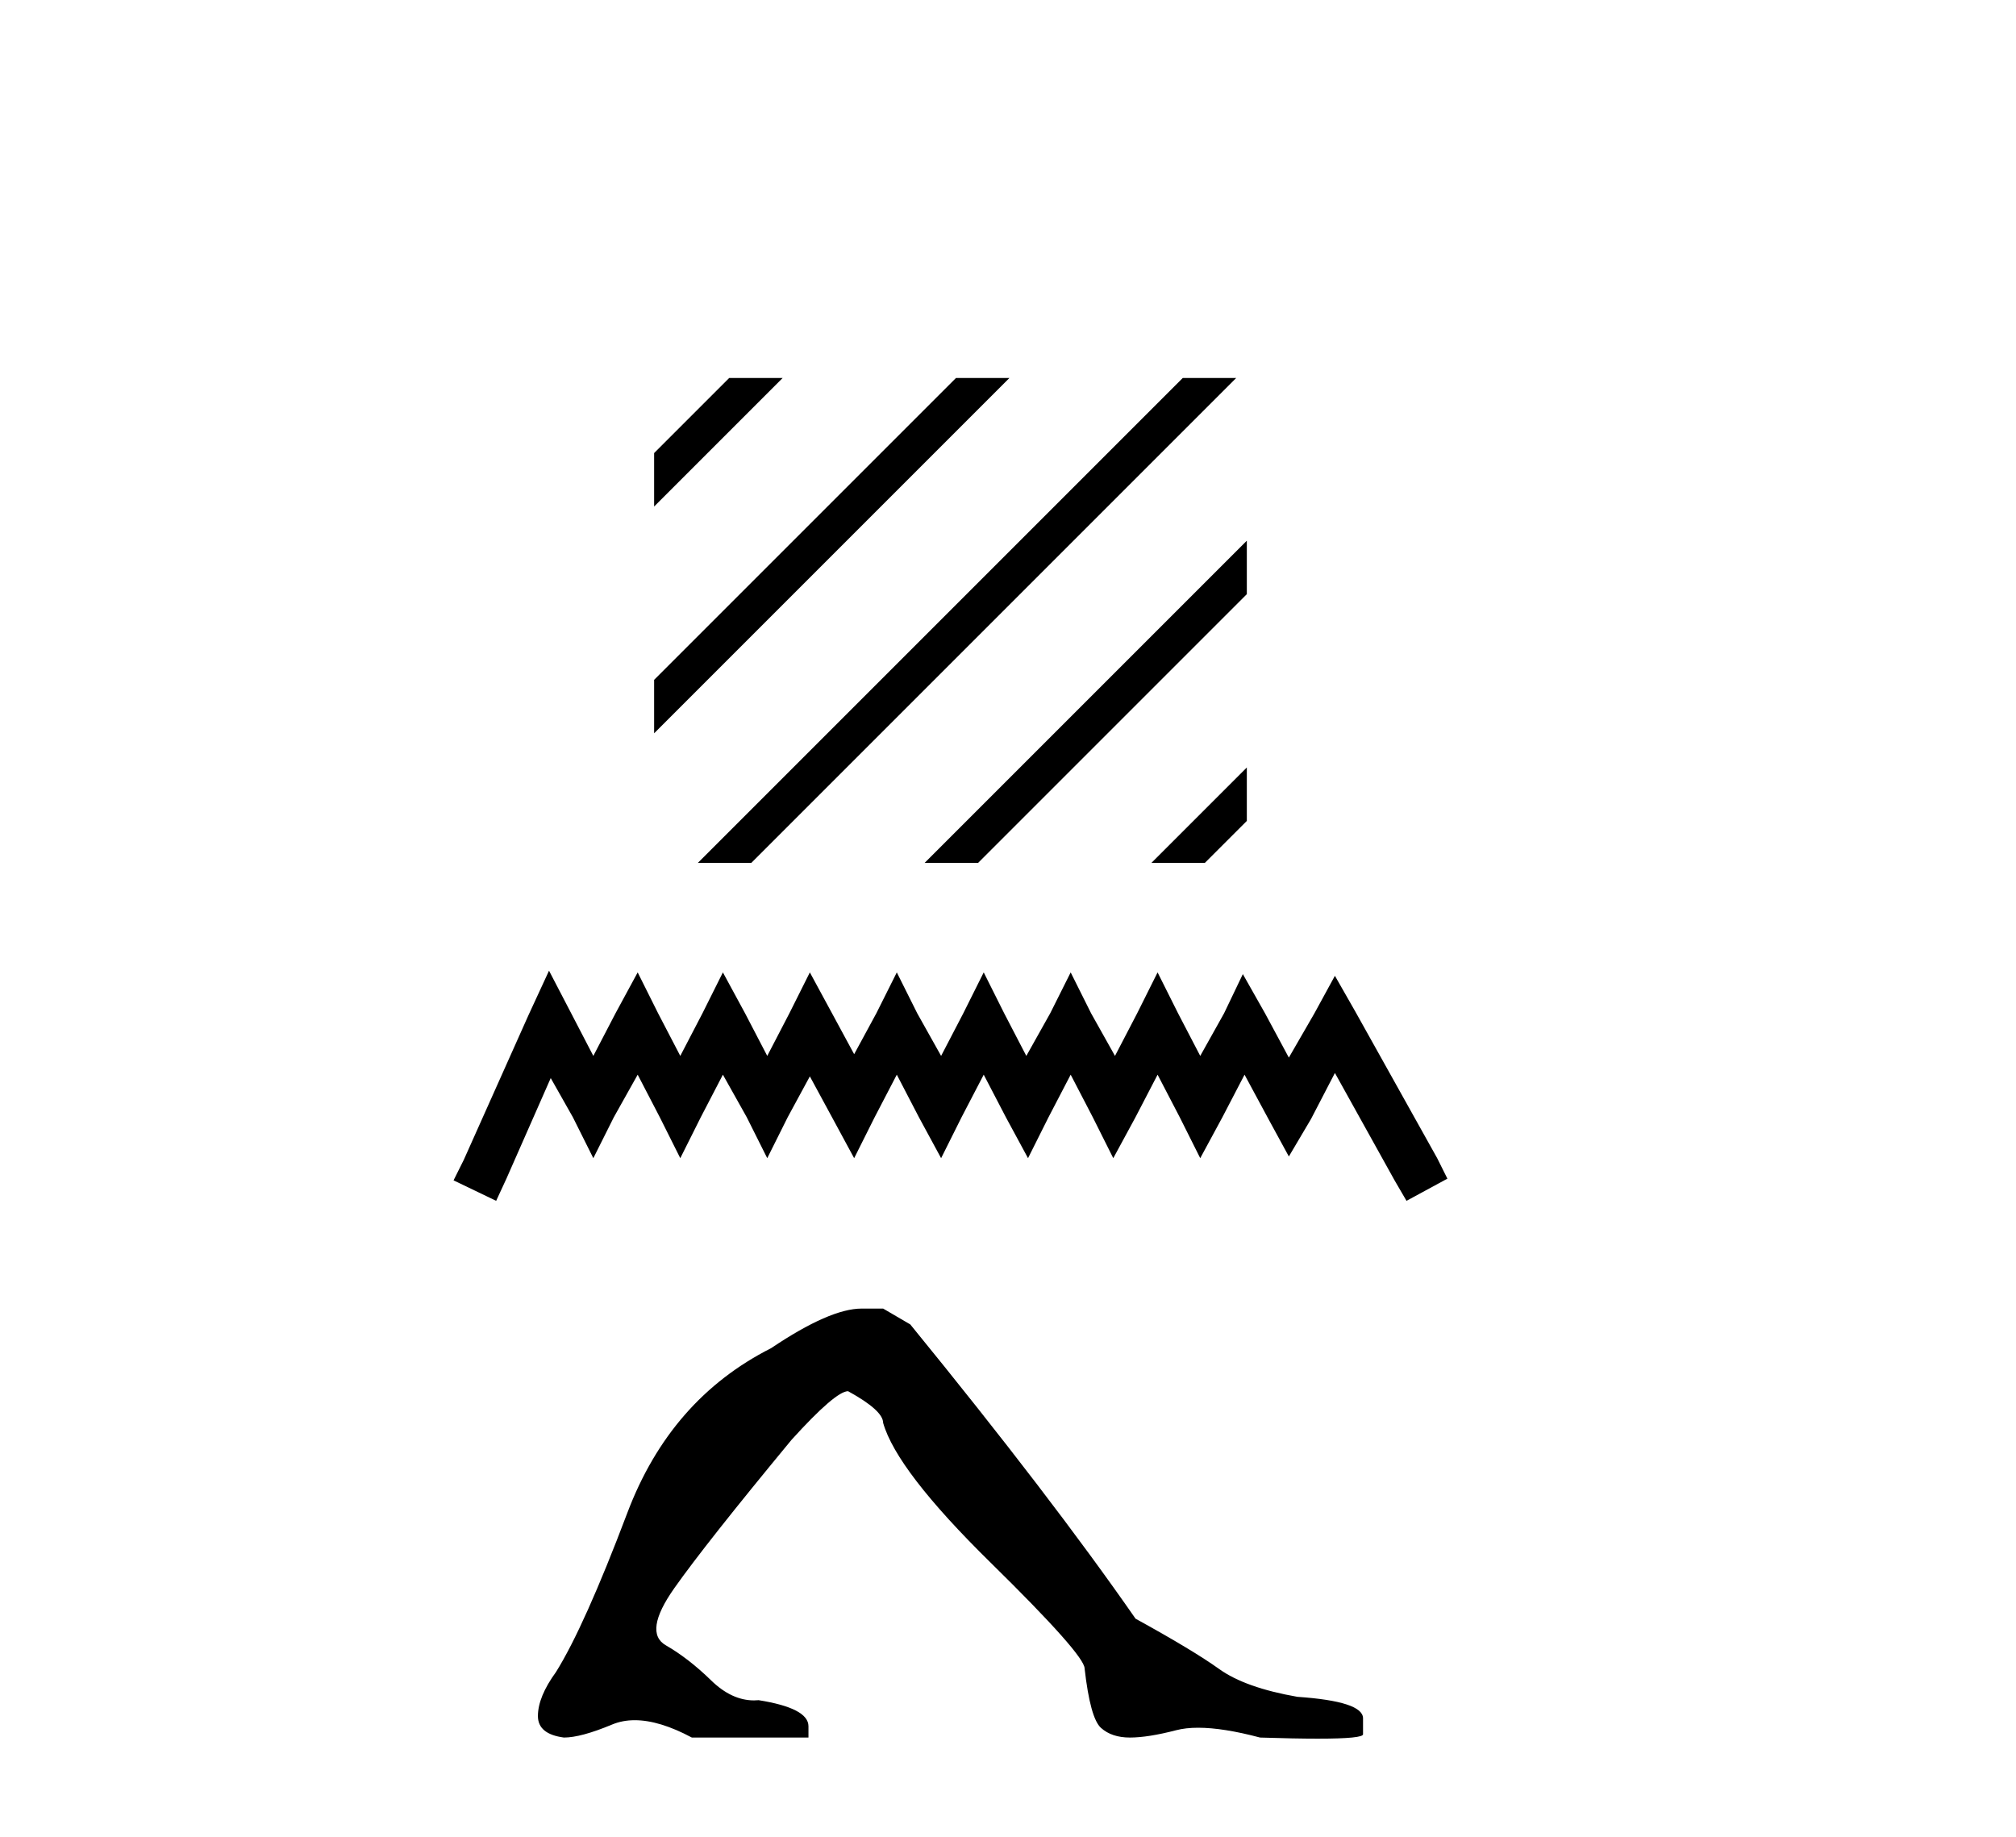
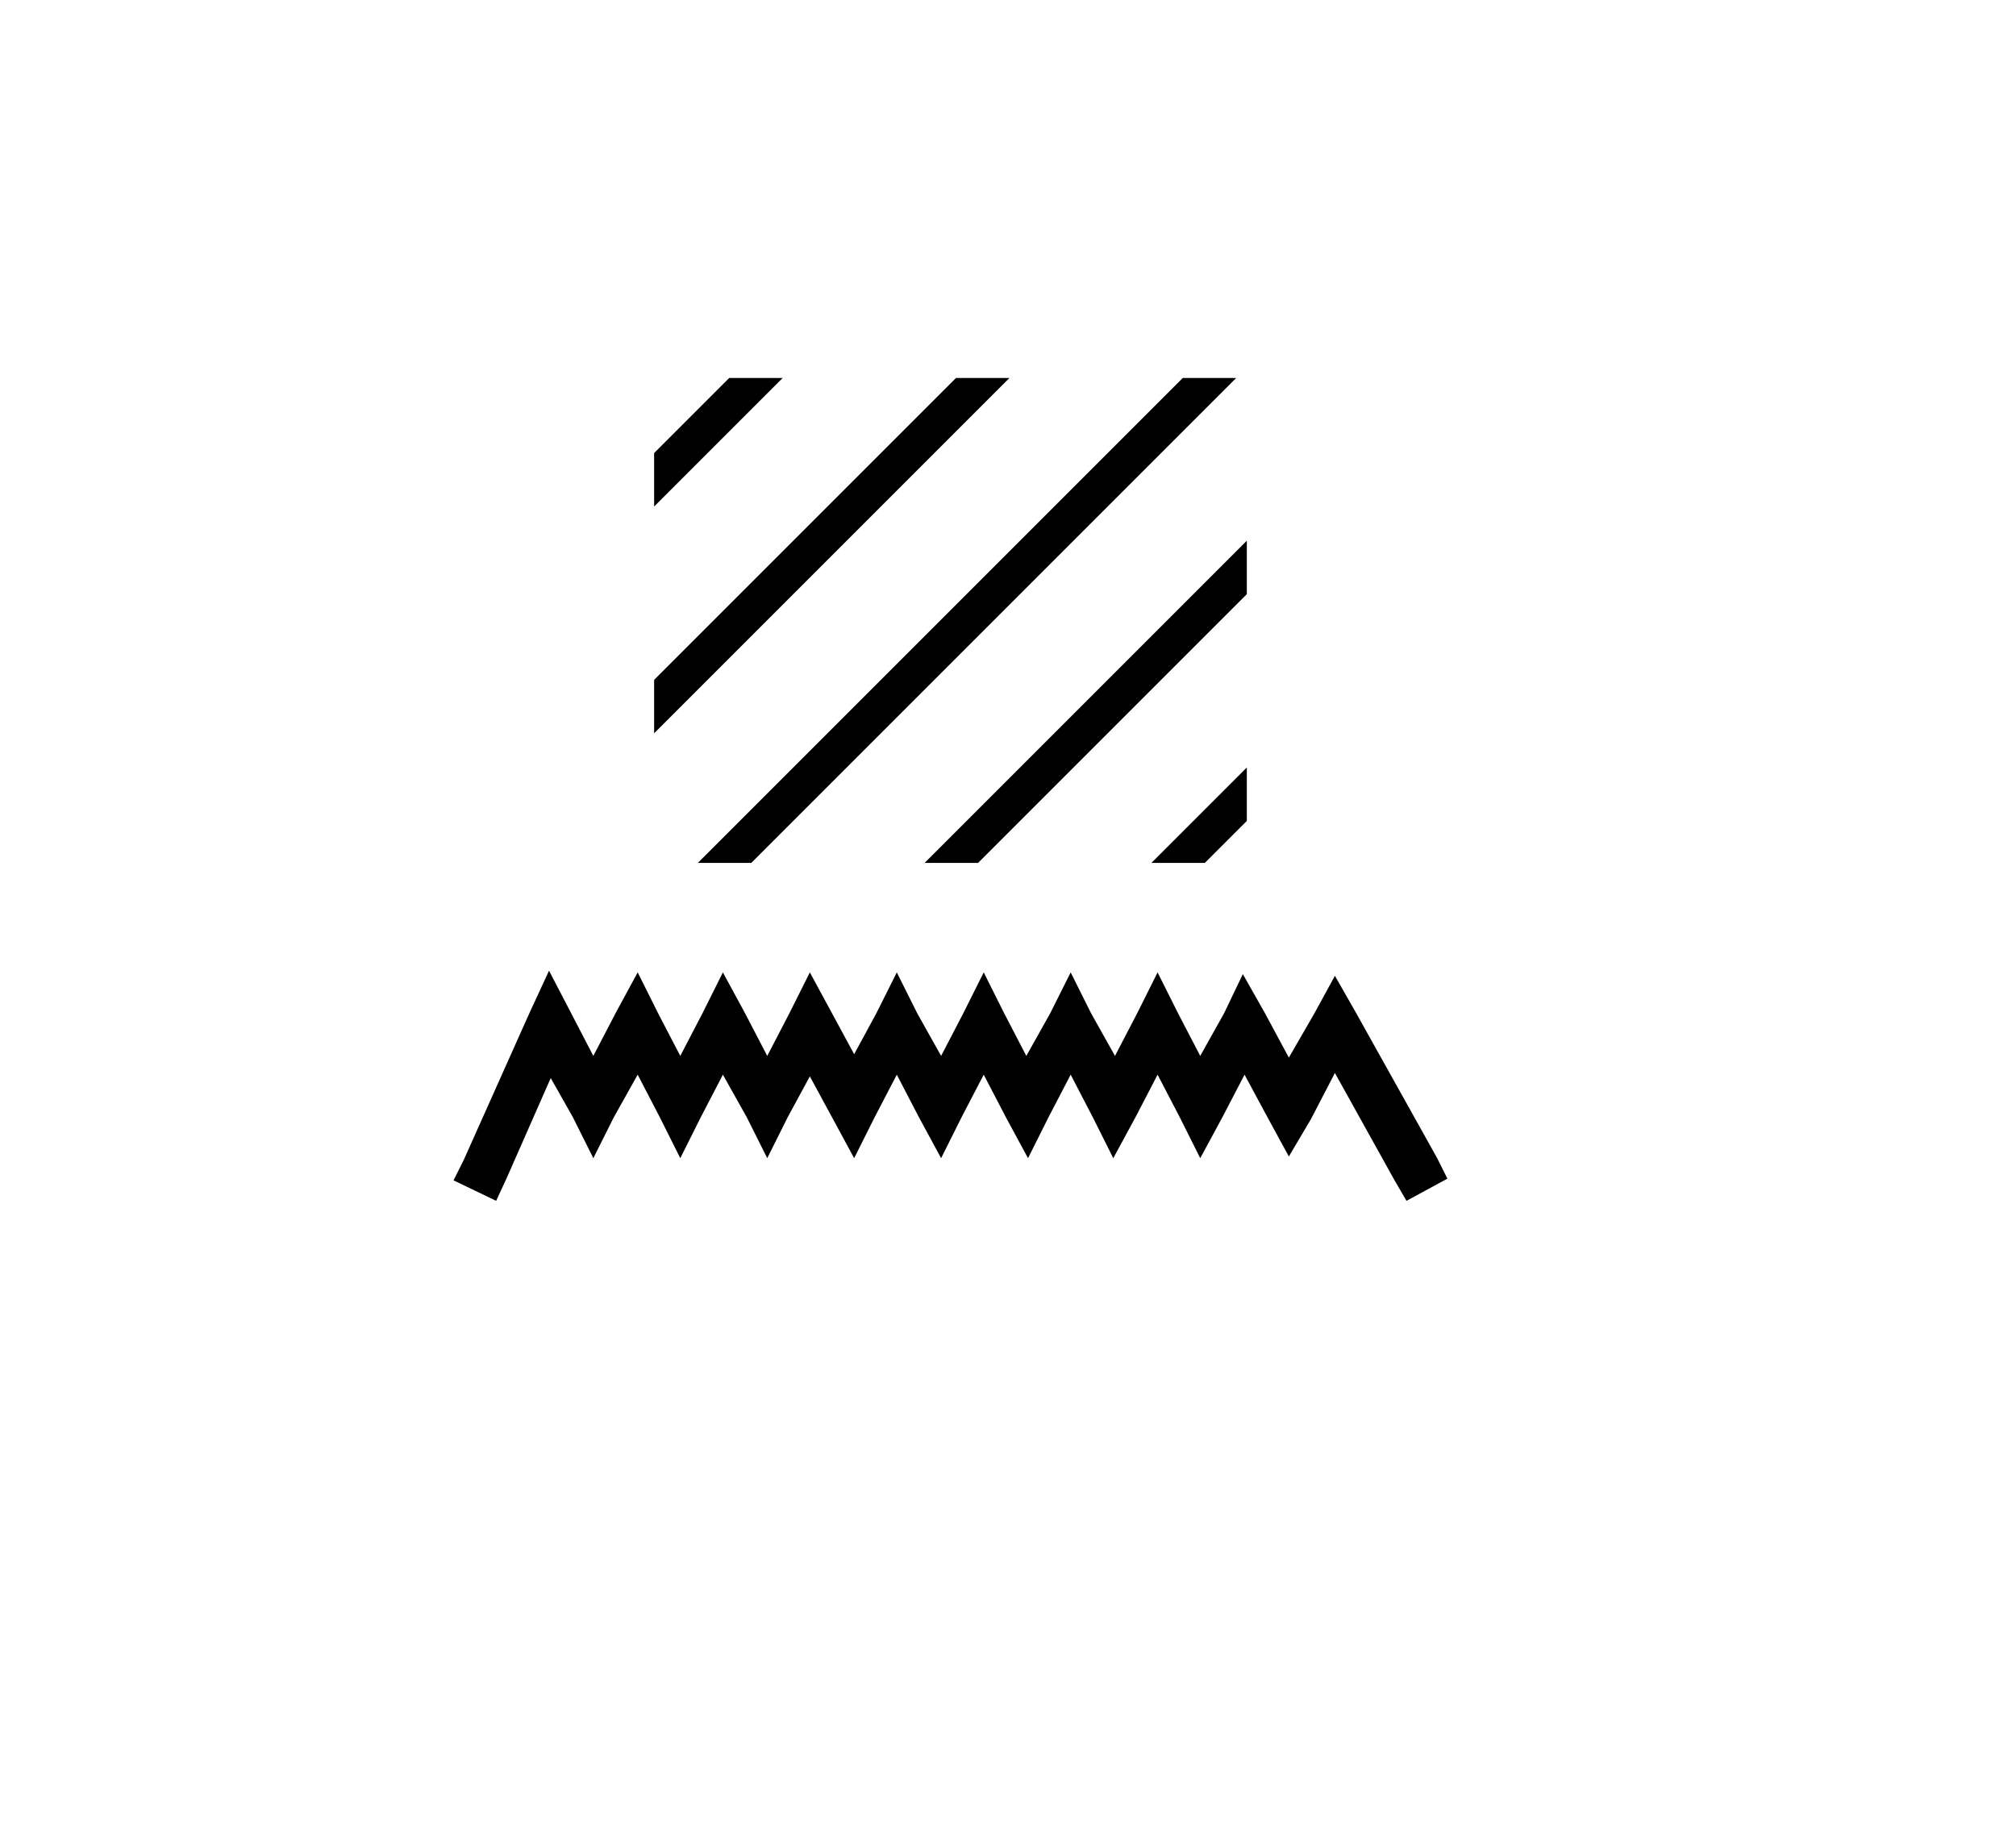
<svg xmlns="http://www.w3.org/2000/svg" width="45.0" height="41.0">
  <path d="M 16.277 8.437 L 14.601 10.113 L 14.601 10.113 L 14.601 11.306 L 14.601 11.306 L 17.172 8.735 L 17.47 8.437 ZM 21.339 8.437 L 14.601 15.175 L 14.601 16.368 L 22.234 8.735 L 22.532 8.437 ZM 26.401 8.437 L 15.875 18.963 L 15.875 18.963 L 15.577 19.261 L 16.77 19.261 L 27.296 8.735 L 27.594 8.437 ZM 27.831 12.069 L 20.937 18.963 L 20.639 19.261 L 21.832 19.261 L 27.831 13.262 L 27.831 12.069 ZM 27.831 17.131 L 25.999 18.963 L 25.701 19.261 L 26.894 19.261 L 27.831 18.324 L 27.831 17.131 Z" style="fill:#000000;stroke:none" />
  <path d="M 12.255 21.667 L 11.798 22.656 L 10.352 25.89 L 10.124 26.347 L 11.075 26.804 L 11.304 26.309 L 12.293 24.064 L 12.788 24.939 L 13.244 25.852 L 13.701 24.939 L 14.234 23.988 L 14.728 24.939 L 15.185 25.852 L 15.642 24.939 L 16.136 23.988 L 16.669 24.939 L 17.126 25.852 L 17.582 24.939 L 18.077 24.026 L 18.572 24.939 L 19.066 25.852 L 19.523 24.939 L 20.018 23.988 L 20.512 24.939 L 21.007 25.852 L 21.463 24.939 L 21.958 23.988 L 22.453 24.939 L 22.947 25.852 L 23.404 24.939 L 23.899 23.988 L 24.393 24.939 L 24.85 25.852 L 25.345 24.939 L 25.839 23.988 L 26.334 24.939 L 26.791 25.852 L 27.285 24.939 L 27.78 23.988 L 28.313 24.977 L 28.769 25.814 L 29.264 24.977 L 29.797 23.95 L 31.129 26.347 L 31.395 26.804 L 32.308 26.309 L 32.08 25.852 L 30.253 22.58 L 29.797 21.781 L 29.34 22.618 L 28.769 23.607 L 28.237 22.618 L 27.742 21.743 L 27.323 22.618 L 26.791 23.569 L 26.296 22.618 L 25.839 21.705 L 25.383 22.618 L 24.888 23.569 L 24.355 22.618 L 23.899 21.705 L 23.442 22.618 L 22.909 23.569 L 22.415 22.618 L 21.958 21.705 L 21.502 22.618 L 21.007 23.569 L 20.474 22.618 L 20.018 21.705 L 19.561 22.618 L 19.066 23.531 L 18.572 22.618 L 18.077 21.705 L 17.62 22.618 L 17.126 23.569 L 16.631 22.618 L 16.136 21.705 L 15.68 22.618 L 15.185 23.569 L 14.69 22.618 L 14.234 21.705 L 13.739 22.618 L 13.244 23.569 L 12.75 22.618 L 12.255 21.667 Z" style="fill:#000000;stroke:none" />
-   <path d="M 19.233 29.209 Q 18.526 29.209 17.212 30.093 Q 14.963 31.23 14.003 33.769 Q 13.043 36.308 12.412 37.319 Q 12.007 37.875 12.007 38.304 Q 12.007 38.708 12.588 38.784 Q 12.967 38.784 13.662 38.494 Q 13.894 38.397 14.169 38.397 Q 14.719 38.397 15.443 38.784 L 18.046 38.784 L 18.046 38.531 Q 18.046 38.127 16.934 37.95 Q 16.882 37.955 16.831 37.955 Q 16.331 37.955 15.873 37.508 Q 15.368 37.016 14.862 36.725 Q 14.357 36.435 15.052 35.449 Q 15.746 34.464 17.667 32.14 Q 18.652 31.053 18.93 31.053 Q 19.713 31.483 19.713 31.761 Q 20.016 32.822 22.113 34.881 Q 24.21 36.94 24.21 37.243 Q 24.336 38.355 24.576 38.569 Q 24.816 38.784 25.221 38.784 Q 25.625 38.784 26.256 38.62 Q 26.467 38.565 26.745 38.565 Q 27.301 38.565 28.126 38.784 Q 28.901 38.809 29.414 38.809 Q 30.442 38.809 30.425 38.708 L 30.425 38.38 L 30.425 38.355 Q 30.425 37.976 28.96 37.875 Q 27.797 37.672 27.216 37.256 Q 26.635 36.839 25.347 36.131 Q 23.452 33.403 20.319 29.563 L 19.713 29.209 Z" style="fill:#000000;stroke:none" />
</svg>